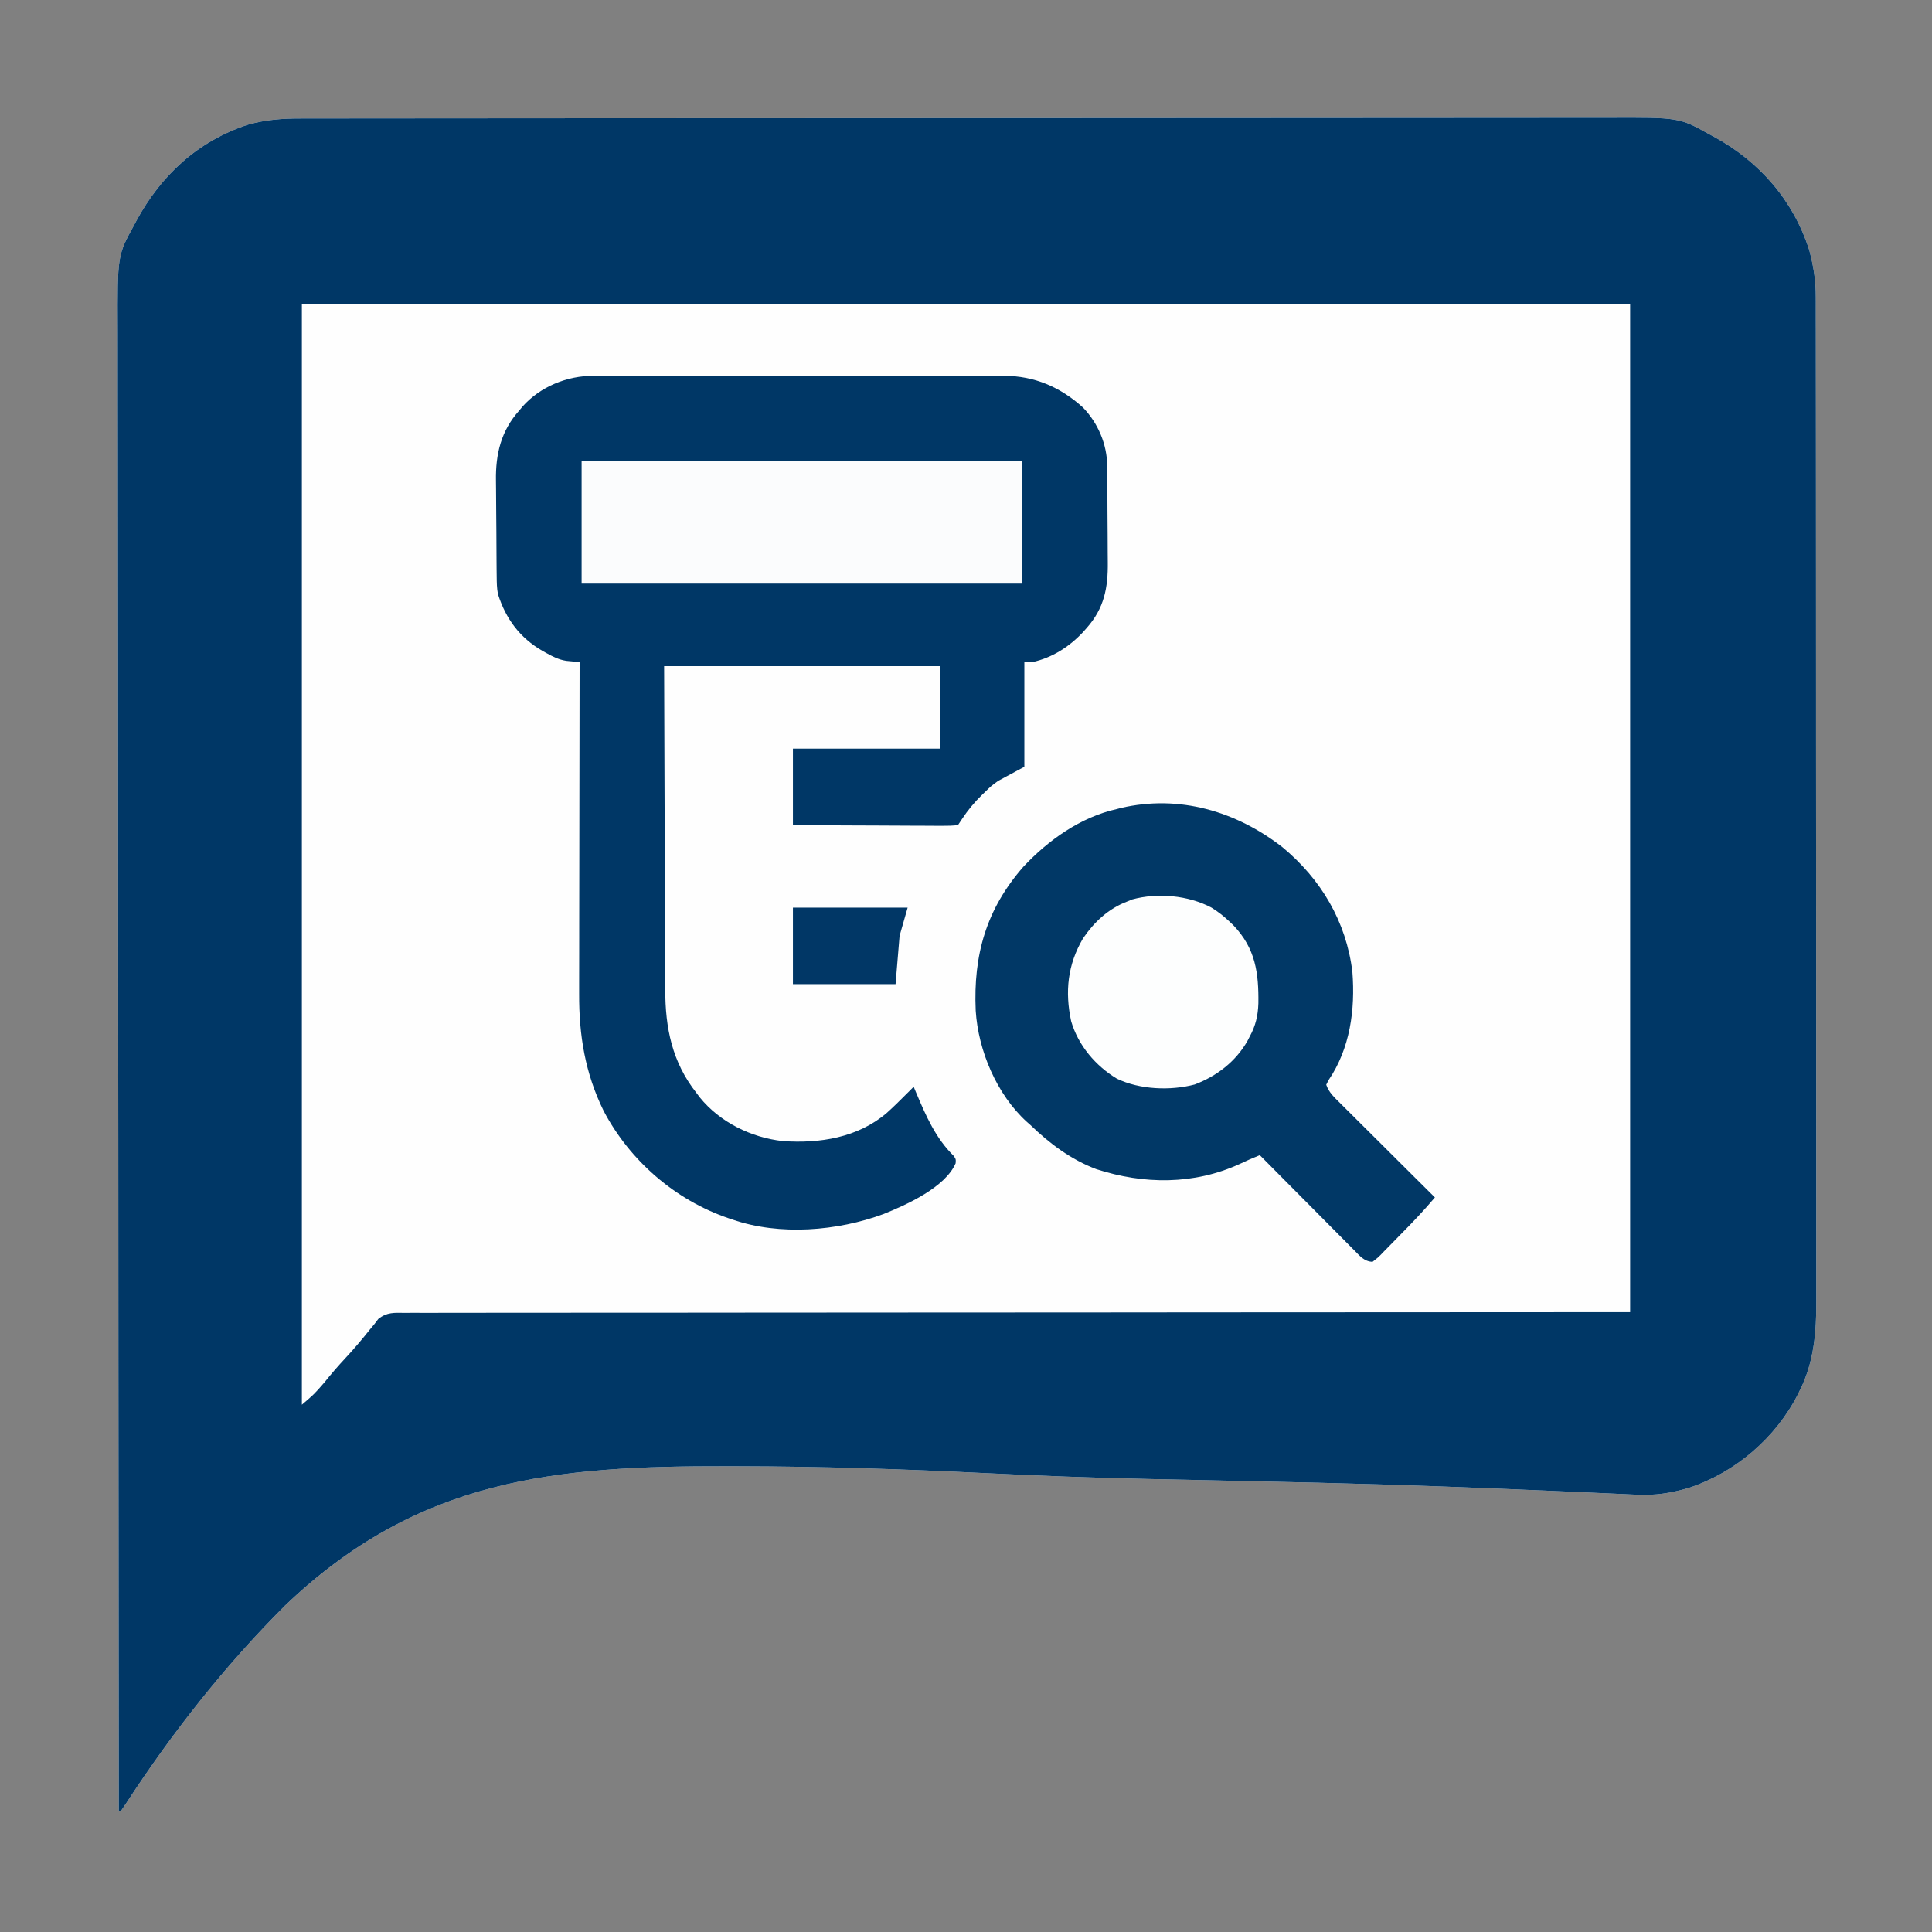
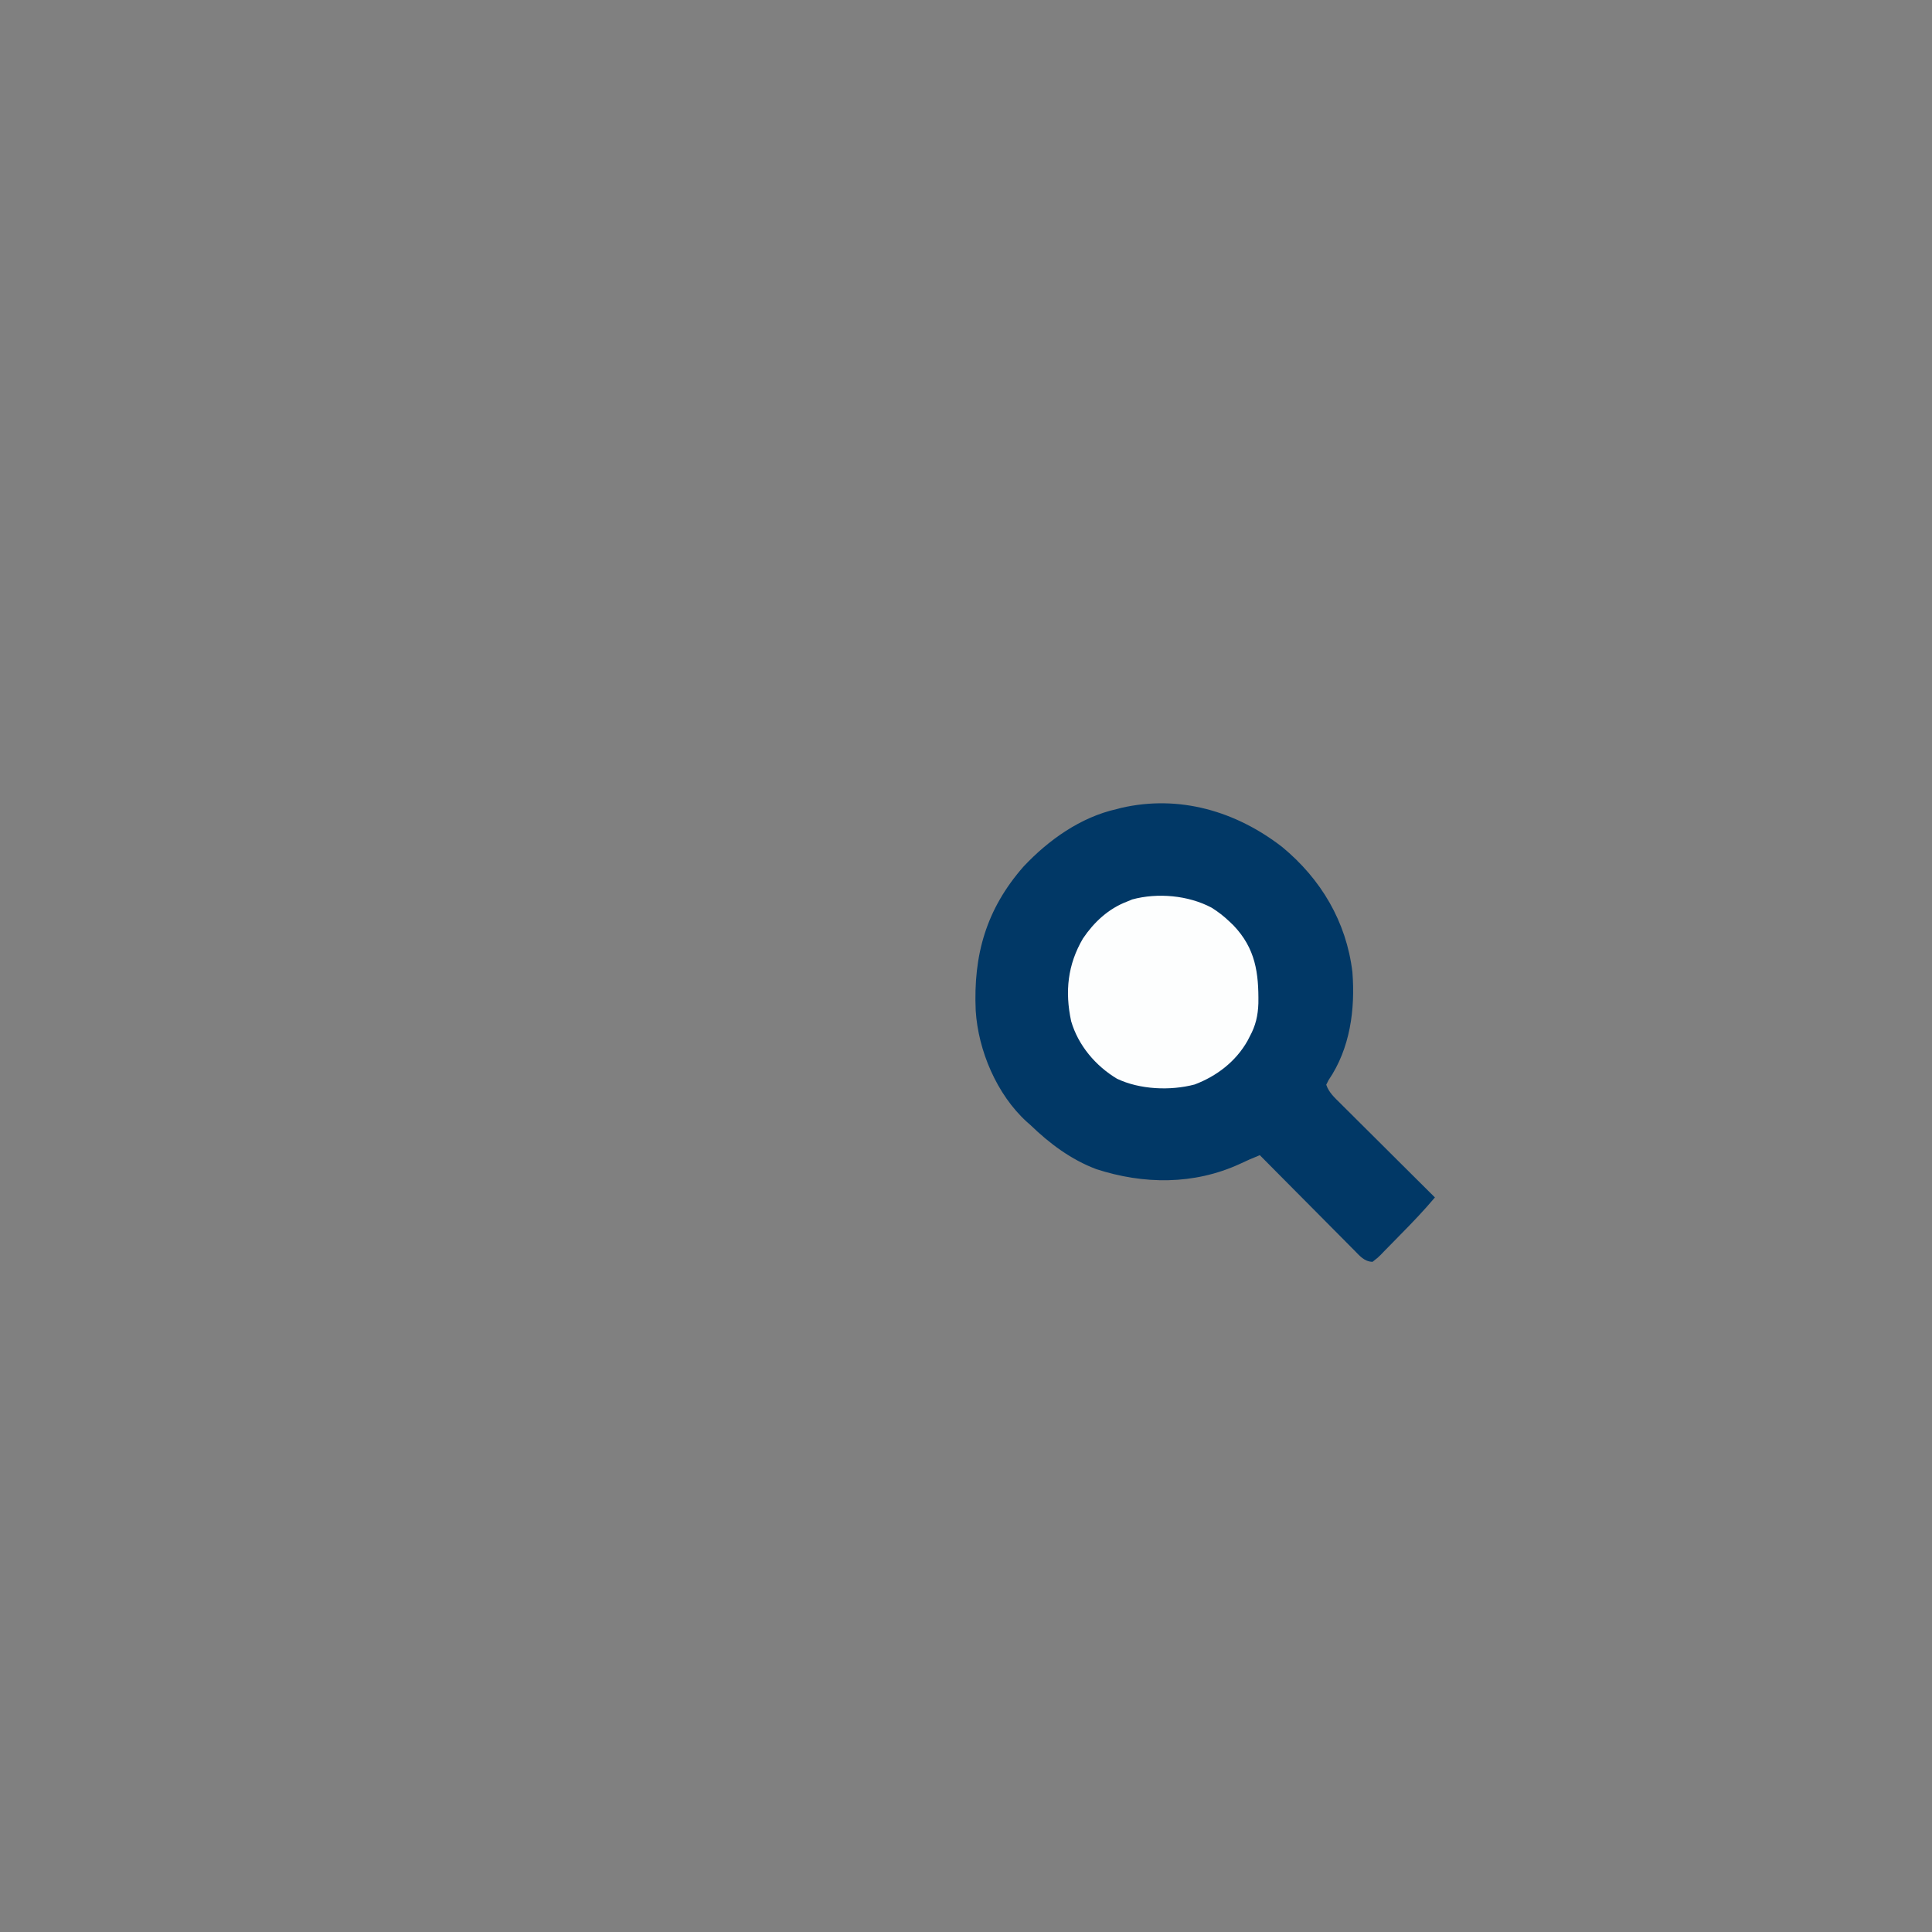
<svg xmlns="http://www.w3.org/2000/svg" version="1.1" width="960" height="960">
  <rect width="100%" height="100%" fill="#808080" stroke="none" />
-   <path d="M0 0 C1.739 -0.004 1.739 -0.004 3.513 -0.007 C6.731 -0.013 9.95 -0.014 13.169 -0.013 C16.67 -0.013 20.172 -0.019 23.673 -0.024 C30.618 -0.033 37.564 -0.037 44.509 -0.04 C52.828 -0.043 61.148 -0.051 69.467 -0.06 C89.575 -0.081 109.684 -0.091 129.792 -0.1 C139.307 -0.104 148.822 -0.11 158.337 -0.115 C190.916 -0.133 223.494 -0.148 256.072 -0.155 C258.117 -0.156 260.162 -0.156 262.207 -0.157 C263.728 -0.157 263.728 -0.157 265.28 -0.157 C270.418 -0.159 275.556 -0.16 280.694 -0.161 C281.714 -0.161 282.733 -0.161 283.784 -0.162 C316.835 -0.17 349.886 -0.193 382.937 -0.226 C417.89 -0.26 452.842 -0.28 487.795 -0.283 C491.633 -0.283 495.472 -0.284 499.311 -0.284 C500.256 -0.284 501.202 -0.284 502.175 -0.285 C517.372 -0.287 532.568 -0.303 547.764 -0.323 C563.046 -0.343 578.328 -0.349 593.611 -0.339 C602.683 -0.334 611.755 -0.34 620.828 -0.362 C626.898 -0.375 632.968 -0.374 639.038 -0.361 C642.49 -0.355 645.942 -0.354 649.394 -0.371 C684.885 -0.515 684.885 -0.515 699.991 7.947 C700.643 8.293 701.295 8.639 701.966 8.996 C724.782 21.365 741.582 40.725 749.483 65.369 C751.566 73.15 752.789 80.489 752.748 88.548 C752.752 89.444 752.755 90.34 752.759 91.263 C752.768 94.252 752.763 97.241 752.758 100.229 C752.762 102.4 752.767 104.57 752.772 106.74 C752.784 112.693 752.784 118.647 752.782 124.6 C752.781 131.025 752.792 137.45 752.802 143.874 C752.819 156.459 752.824 169.043 752.825 181.627 C752.826 191.858 752.83 202.09 752.837 212.321 C752.838 215.269 752.84 218.216 752.842 221.164 C752.843 222.263 752.843 222.263 752.843 223.385 C752.856 243.994 752.863 264.603 752.863 285.212 C752.863 285.988 752.862 286.765 752.862 287.565 C752.862 291.501 752.862 295.438 752.862 299.374 C752.862 300.547 752.862 300.547 752.862 301.743 C752.862 303.324 752.862 304.905 752.862 306.485 C752.86 331.071 752.875 355.657 752.903 380.242 C752.933 407.882 752.951 435.521 752.949 463.161 C752.949 466.111 752.948 469.061 752.948 472.011 C752.948 473.1 752.948 473.1 752.948 474.212 C752.948 485.877 752.961 497.543 752.978 509.208 C752.995 520.943 752.997 532.677 752.984 544.411 C752.978 550.763 752.977 557.114 752.995 563.465 C753.011 569.288 753.008 575.11 752.99 580.933 C752.987 583.031 752.991 585.13 753.002 587.228 C753.079 602.717 751.934 617.783 744.866 631.884 C744.527 632.58 744.188 633.275 743.838 633.992 C732.847 655.645 712.64 672.93 689.565 680.49 C680.689 683.086 672.915 684.297 663.709 683.837 C662.724 683.793 661.739 683.749 660.724 683.704 C658.559 683.607 656.395 683.507 654.231 683.405 C649.429 683.179 644.626 682.97 639.823 682.759 C636.533 682.615 633.243 682.469 629.953 682.322 C588.622 680.485 547.288 678.907 505.928 677.908 C505.094 677.888 504.26 677.868 503.401 677.847 C486.143 677.43 468.884 677.041 451.623 676.688 C441.839 676.488 432.054 676.281 422.269 676.068 C421.384 676.048 420.499 676.029 419.587 676.009 C392.995 675.43 366.447 674.433 339.883 673.122 C298.865 671.104 257.874 669.766 216.803 669.719 C215.131 669.717 213.459 669.714 211.786 669.711 C126.943 669.527 58.381 675.487 -7.902 738.965 C-37.607 768.615 -63.874 801.949 -86.755 837.099 C-87.649 838.46 -88.575 839.8 -89.509 841.134 C-89.839 841.134 -90.169 841.134 -90.509 841.134 C-90.578 768.632 -90.641 696.13 -90.678 623.628 C-90.679 622.555 -90.679 621.481 -90.68 620.375 C-90.692 597.049 -90.703 573.723 -90.713 550.397 C-90.718 538.958 -90.723 527.519 -90.729 516.079 C-90.729 514.941 -90.73 513.803 -90.73 512.63 C-90.747 475.742 -90.777 438.854 -90.814 401.966 C-90.852 364.054 -90.876 326.143 -90.885 288.231 C-90.886 282.875 -90.887 277.518 -90.888 272.162 C-90.889 271.108 -90.889 270.054 -90.889 268.967 C-90.894 252.007 -90.913 235.046 -90.936 218.086 C-90.96 201.029 -90.969 183.973 -90.963 166.916 C-90.96 156.786 -90.968 146.656 -90.992 136.526 C-91.007 129.752 -91.008 122.978 -90.996 116.204 C-90.99 112.349 -90.99 108.494 -91.008 104.639 C-91.17 68.061 -91.17 68.061 -82.821 52.884 C-82.478 52.233 -82.134 51.583 -81.779 50.912 C-69.49 28.204 -51.299 11.341 -26.497 3.138 C-17.57 0.593 -9.242 -0.013 0 0 Z " fill="#FEFEFE" transform="translate(149.509,58.866)" />
-   <path d="M0 0 C1.739 -0.004 1.739 -0.004 3.513 -0.007 C6.731 -0.013 9.95 -0.014 13.169 -0.013 C16.67 -0.013 20.172 -0.019 23.673 -0.024 C30.618 -0.033 37.564 -0.037 44.509 -0.04 C52.828 -0.043 61.148 -0.051 69.467 -0.06 C89.575 -0.081 109.684 -0.091 129.792 -0.1 C139.307 -0.104 148.822 -0.11 158.337 -0.115 C190.916 -0.133 223.494 -0.148 256.072 -0.155 C258.117 -0.156 260.162 -0.156 262.207 -0.157 C263.728 -0.157 263.728 -0.157 265.28 -0.157 C270.418 -0.159 275.556 -0.16 280.694 -0.161 C281.714 -0.161 282.733 -0.161 283.784 -0.162 C316.835 -0.17 349.886 -0.193 382.937 -0.226 C417.89 -0.26 452.842 -0.28 487.795 -0.283 C491.633 -0.283 495.472 -0.284 499.311 -0.284 C500.256 -0.284 501.202 -0.284 502.175 -0.285 C517.372 -0.287 532.568 -0.303 547.764 -0.323 C563.046 -0.343 578.328 -0.349 593.611 -0.339 C602.683 -0.334 611.755 -0.34 620.828 -0.362 C626.898 -0.375 632.968 -0.374 639.038 -0.361 C642.49 -0.355 645.942 -0.354 649.394 -0.371 C684.885 -0.515 684.885 -0.515 699.991 7.947 C700.643 8.293 701.295 8.639 701.966 8.996 C724.782 21.365 741.582 40.725 749.483 65.369 C751.566 73.15 752.789 80.489 752.748 88.548 C752.752 89.444 752.755 90.34 752.759 91.263 C752.768 94.252 752.763 97.241 752.758 100.229 C752.762 102.4 752.767 104.57 752.772 106.74 C752.784 112.693 752.784 118.647 752.782 124.6 C752.781 131.025 752.792 137.45 752.802 143.874 C752.819 156.459 752.824 169.043 752.825 181.627 C752.826 191.858 752.83 202.09 752.837 212.321 C752.838 215.269 752.84 218.216 752.842 221.164 C752.843 222.263 752.843 222.263 752.843 223.385 C752.856 243.994 752.863 264.603 752.863 285.212 C752.863 285.988 752.862 286.765 752.862 287.565 C752.862 291.501 752.862 295.438 752.862 299.374 C752.862 300.547 752.862 300.547 752.862 301.743 C752.862 303.324 752.862 304.905 752.862 306.485 C752.86 331.071 752.875 355.657 752.903 380.242 C752.933 407.882 752.951 435.521 752.949 463.161 C752.949 466.111 752.948 469.061 752.948 472.011 C752.948 473.1 752.948 473.1 752.948 474.212 C752.948 485.877 752.961 497.543 752.978 509.208 C752.995 520.943 752.997 532.677 752.984 544.411 C752.978 550.763 752.977 557.114 752.995 563.465 C753.011 569.288 753.008 575.11 752.99 580.933 C752.987 583.031 752.991 585.13 753.002 587.228 C753.079 602.717 751.934 617.783 744.866 631.884 C744.527 632.58 744.188 633.275 743.838 633.992 C732.847 655.645 712.64 672.93 689.565 680.49 C680.689 683.086 672.915 684.297 663.709 683.837 C662.724 683.793 661.739 683.749 660.724 683.704 C658.559 683.607 656.395 683.507 654.231 683.405 C649.429 683.179 644.626 682.97 639.823 682.759 C636.533 682.615 633.243 682.469 629.953 682.322 C588.622 680.485 547.288 678.907 505.928 677.908 C505.094 677.888 504.26 677.868 503.401 677.847 C486.143 677.43 468.884 677.041 451.623 676.688 C441.839 676.488 432.054 676.281 422.269 676.068 C421.384 676.048 420.499 676.029 419.587 676.009 C392.995 675.43 366.447 674.433 339.883 673.122 C298.865 671.104 257.874 669.766 216.803 669.719 C215.131 669.717 213.459 669.714 211.786 669.711 C126.943 669.527 58.381 675.487 -7.902 738.965 C-37.607 768.615 -63.874 801.949 -86.755 837.099 C-87.649 838.46 -88.575 839.8 -89.509 841.134 C-89.839 841.134 -90.169 841.134 -90.509 841.134 C-90.578 768.632 -90.641 696.13 -90.678 623.628 C-90.679 622.555 -90.679 621.481 -90.68 620.375 C-90.692 597.049 -90.703 573.723 -90.713 550.397 C-90.718 538.958 -90.723 527.519 -90.729 516.079 C-90.729 514.941 -90.73 513.803 -90.73 512.63 C-90.747 475.742 -90.777 438.854 -90.814 401.966 C-90.852 364.054 -90.876 326.143 -90.885 288.231 C-90.886 282.875 -90.887 277.518 -90.888 272.162 C-90.889 271.108 -90.889 270.054 -90.889 268.967 C-90.894 252.007 -90.913 235.046 -90.936 218.086 C-90.96 201.029 -90.969 183.973 -90.963 166.916 C-90.96 156.786 -90.968 146.656 -90.992 136.526 C-91.007 129.752 -91.008 122.978 -90.996 116.204 C-90.99 112.349 -90.99 108.494 -91.008 104.639 C-91.17 68.061 -91.17 68.061 -82.821 52.884 C-82.478 52.233 -82.134 51.583 -81.779 50.912 C-69.49 28.204 -51.299 11.341 -26.497 3.138 C-17.57 0.593 -9.242 -0.013 0 0 Z M0.491 92.134 C0.491 272.644 0.491 453.154 0.491 639.134 C6.648 633.869 6.648 633.869 11.741 628.009 C15.018 623.896 18.407 619.976 21.991 616.134 C26.351 611.455 30.443 606.62 34.421 601.607 C35.104 600.791 35.787 599.975 36.491 599.134 C37.147 598.271 37.802 597.408 38.478 596.519 C42.825 593.079 46.375 593.44 51.773 593.503 C52.824 593.496 53.875 593.488 54.958 593.481 C58.503 593.462 62.047 593.479 65.592 593.495 C68.15 593.489 70.707 593.48 73.265 593.47 C78.837 593.45 84.41 593.45 89.982 593.461 C98.269 593.478 106.555 593.466 114.841 593.448 C128.78 593.419 142.718 593.413 156.656 593.42 C170.459 593.428 184.263 593.425 198.066 593.408 C198.924 593.407 199.782 593.406 200.666 593.404 C205.022 593.399 209.378 593.394 213.734 593.388 C244.601 593.349 275.467 593.332 306.334 593.33 C336.323 593.327 366.311 593.314 396.3 593.287 C398.186 593.285 400.071 593.283 401.956 593.282 C417.275 593.268 432.594 593.253 447.913 593.239 C518.772 593.171 589.632 593.157 660.491 593.134 C660.491 427.804 660.491 262.474 660.491 92.134 C442.691 92.134 224.891 92.134 0.491 92.134 Z " fill="#003766" transform="translate(149.509,58.866)" />
-   <path d="M0 0 C0.896 -0.003 1.793 -0.006 2.717 -0.009 C5.715 -0.017 8.713 -0.011 11.711 -0.005 C13.864 -0.008 16.016 -0.011 18.168 -0.015 C24.011 -0.025 29.854 -0.021 35.697 -0.015 C41.816 -0.01 47.934 -0.014 54.053 -0.017 C64.332 -0.021 74.612 -0.016 84.891 -0.007 C96.764 0.004 108.637 0.001 120.51 -0.01 C130.71 -0.02 140.91 -0.021 151.11 -0.016 C157.199 -0.012 163.288 -0.012 169.377 -0.019 C175.106 -0.024 180.835 -0.02 186.564 -0.009 C188.663 -0.006 190.761 -0.007 192.86 -0.011 C195.733 -0.017 198.606 -0.01 201.479 0 C202.302 -0.004 203.125 -0.009 203.973 -0.014 C219.166 0.088 231.871 5.611 243.119 15.754 C250.623 23.514 255.08 34.059 255.171 44.776 C255.177 45.422 255.184 46.068 255.191 46.734 C255.21 48.867 255.222 51 255.232 53.133 C255.236 53.866 255.24 54.599 255.244 55.354 C255.265 59.237 255.279 63.121 255.289 67.004 C255.3 70.99 255.334 74.974 255.374 78.959 C255.4 82.046 255.409 85.132 255.412 88.218 C255.417 89.685 255.429 91.153 255.447 92.62 C255.6 105.377 253.625 115.524 244.994 125.254 C244.396 125.933 243.797 126.613 243.181 127.313 C236.309 134.642 227.89 140.059 217.994 142.254 C216.674 142.254 215.354 142.254 213.994 142.254 C213.994 159.414 213.994 176.574 213.994 194.254 C209.704 196.564 205.414 198.874 200.994 201.254 C197.364 203.914 197.364 203.914 194.556 206.691 C193.82 207.391 193.82 207.391 193.068 208.106 C189.23 211.83 185.922 215.787 182.994 220.254 C182.334 221.244 181.674 222.234 180.994 223.254 C178.331 223.54 175.903 223.632 173.239 223.595 C172.439 223.595 171.639 223.595 170.815 223.596 C168.163 223.594 165.512 223.57 162.861 223.547 C161.025 223.541 159.19 223.537 157.354 223.534 C152.517 223.523 147.681 223.493 142.844 223.46 C137.044 223.424 131.244 223.41 125.443 223.393 C116.627 223.363 107.811 223.306 98.994 223.254 C98.994 210.714 98.994 198.174 98.994 185.254 C123.084 185.254 147.174 185.254 171.994 185.254 C171.994 171.724 171.994 158.194 171.994 144.254 C126.784 144.254 81.574 144.254 34.994 144.254 C35.084 175.193 35.084 175.193 35.203 206.133 C35.257 218.756 35.309 231.379 35.34 244.003 C35.363 253.197 35.397 262.392 35.442 271.587 C35.466 276.451 35.485 281.315 35.491 286.179 C35.497 290.768 35.518 295.356 35.548 299.944 C35.557 301.618 35.561 303.293 35.559 304.967 C35.545 324.01 38.949 340.919 50.994 356.254 C51.566 357.015 52.138 357.775 52.728 358.559 C62.721 370.901 78.337 378.546 93.994 380.254 C112.284 381.538 131.233 378.569 145.615 366.273 C148.85 363.37 151.936 360.342 154.994 357.254 C155.775 356.474 156.556 355.694 157.361 354.891 C157.9 354.351 158.439 353.81 158.994 353.254 C159.418 354.27 159.842 355.286 160.279 356.332 C165.08 367.671 169.892 378.775 178.806 387.535 C179.994 389.254 179.994 389.254 179.845 391.277 C174.685 403.255 155.526 411.871 144.046 416.496 C121.042 424.996 92.457 427.353 68.994 419.254 C68.054 418.94 68.054 418.94 67.094 418.621 C40.572 409.62 17.961 390.033 4.937 365.243 C-4.254 346.53 -7.325 327.724 -7.233 307.093 C-7.233 305.288 -7.233 303.483 -7.234 301.679 C-7.235 296.814 -7.223 291.949 -7.209 287.084 C-7.197 281.987 -7.195 276.89 -7.193 271.794 C-7.187 262.157 -7.17 252.521 -7.15 242.885 C-7.128 231.908 -7.117 220.931 -7.107 209.953 C-7.086 187.387 -7.051 164.82 -7.006 142.254 C-7.611 142.2 -8.216 142.145 -8.84 142.089 C-9.641 142.01 -10.441 141.931 -11.266 141.85 C-12.452 141.737 -12.452 141.737 -13.662 141.622 C-17.331 141.046 -20.293 139.555 -23.506 137.754 C-24.152 137.396 -24.798 137.038 -25.463 136.669 C-36.68 130.192 -43.647 120.807 -47.576 108.464 C-48.145 105.542 -48.166 102.741 -48.199 99.764 C-48.215 98.445 -48.231 97.126 -48.248 95.767 C-48.259 94.326 -48.27 92.886 -48.28 91.445 C-48.285 90.715 -48.29 89.985 -48.296 89.232 C-48.323 85.359 -48.342 81.487 -48.356 77.614 C-48.37 74.431 -48.397 71.25 -48.438 68.068 C-48.488 64.205 -48.513 60.343 -48.52 56.48 C-48.526 55.02 -48.541 53.56 -48.566 52.1 C-48.773 38.803 -46.039 27.344 -37.006 17.254 C-36.181 16.256 -36.181 16.256 -35.338 15.238 C-26.452 5.31 -13.146 -0.071 0 0 Z " fill="#003766" transform="translate(295.006,186.746)" />
  <path d="M0 0 C19.272 15.923 31.866 37.095 34.875 62.125 C36.324 80.74 33.759 100.082 23.031 115.832 C22.459 116.967 22.459 116.967 21.875 118.125 C23.195 122.022 26.01 124.5 28.875 127.353 C29.383 127.86 29.89 128.368 30.413 128.891 C32.086 130.562 33.766 132.227 35.445 133.891 C36.609 135.05 37.772 136.21 38.934 137.371 C41.991 140.42 45.054 143.463 48.118 146.505 C51.245 149.612 54.366 152.724 57.488 155.836 C63.612 161.938 69.741 168.033 75.875 174.125 C70.513 180.502 64.819 186.469 58.961 192.389 C57.811 193.555 56.667 194.727 55.528 195.904 C53.872 197.615 52.2 199.309 50.523 201 C50.016 201.53 49.509 202.06 48.986 202.606 C47.529 204.055 47.529 204.055 44.875 206.125 C40.674 205.976 38.467 203.078 35.647 200.238 C35.14 199.731 34.632 199.223 34.109 198.701 C32.435 197.025 30.772 195.339 29.109 193.652 C27.95 192.487 26.79 191.323 25.629 190.159 C22.578 187.096 19.535 184.025 16.495 180.951 C13.39 177.816 10.277 174.688 7.164 171.561 C1.059 165.424 -5.036 159.277 -11.125 153.125 C-14.526 154.47 -17.826 155.921 -21.125 157.5 C-43.9 167.931 -68.826 167.714 -92.398 160.062 C-104.911 155.333 -115.591 147.366 -125.125 138.125 C-125.724 137.599 -126.324 137.073 -126.941 136.531 C-141.834 122.986 -151.063 101.134 -152.301 81.31 C-153.526 53.684 -147.119 30.953 -128.625 9.812 C-116.19 -3.459 -100.174 -14.864 -82.125 -18.875 C-81.435 -19.058 -80.746 -19.241 -80.035 -19.43 C-51.094 -26.105 -22.959 -17.782 0 0 Z " fill="#013866" transform="translate(637.125,420.875)" />
-   <path d="M0 0 C72.27 0 144.54 0 219 0 C219 20.13 219 40.26 219 61 C146.73 61 74.46 61 0 61 C0 40.87 0 20.74 0 0 Z " fill="#FBFCFD" transform="translate(289,229)" />
  <path d="M0 0 C3.325 2.057 6.176 4.3 9 7 C9.624 7.596 10.248 8.191 10.891 8.805 C21.865 20.304 23.474 32.438 23.281 47.543 C23.074 53.641 21.941 58.629 19 64 C18.638 64.708 18.276 65.415 17.902 66.145 C12.096 76.439 2.593 83.723 -8.375 87.875 C-20.504 91.075 -35.696 90.412 -47 85 C-57.657 78.592 -66.242 68.431 -69.746 56.449 C-72.909 41.723 -71.503 28.314 -63.875 15.312 C-58.412 7.217 -51.21 0.499 -42 -3 C-40.724 -3.53 -40.724 -3.53 -39.422 -4.07 C-26.779 -7.505 -11.534 -6.123 0 0 Z " fill="#FDFEFE" transform="translate(602,451)" />
-   <path d="M0 0 C18.81 0 37.62 0 57 0 C55.68 4.62 54.36 9.24 53 14 C52.34 21.92 51.68 29.84 51 38 C34.17 38 17.34 38 0 38 C0 25.46 0 12.92 0 0 Z " fill="#013766" transform="translate(394,451)" />
</svg>